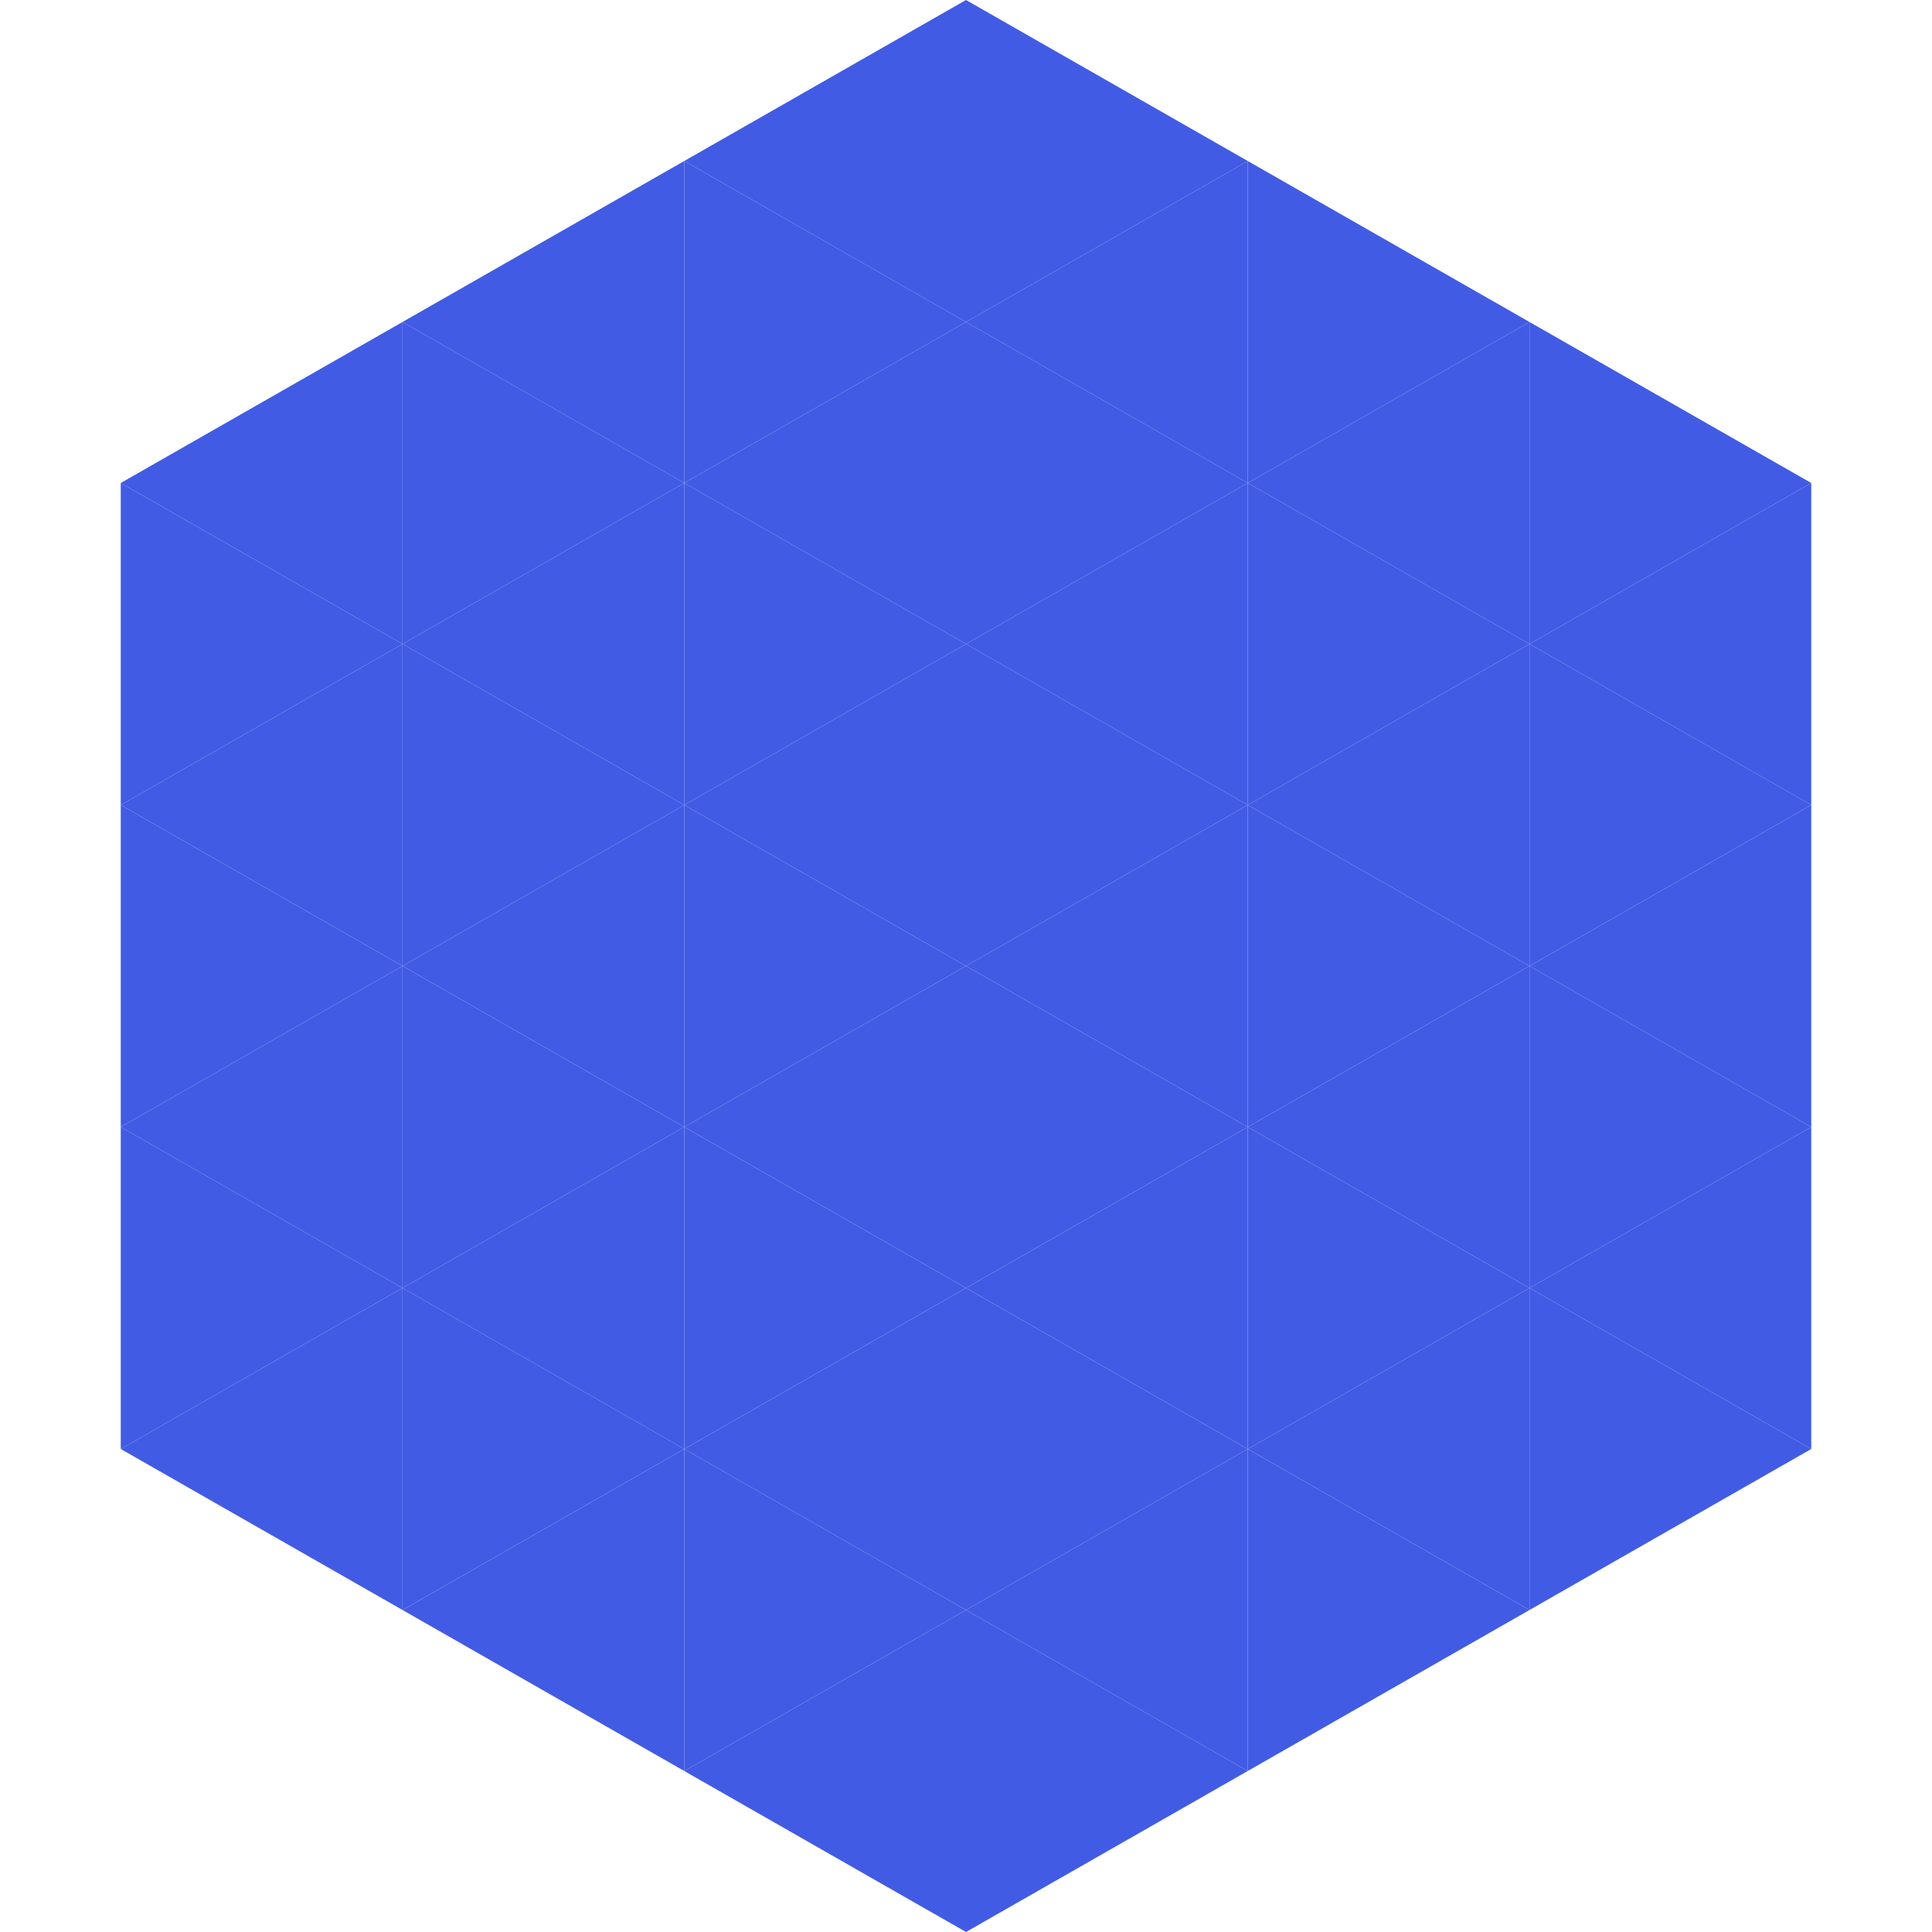
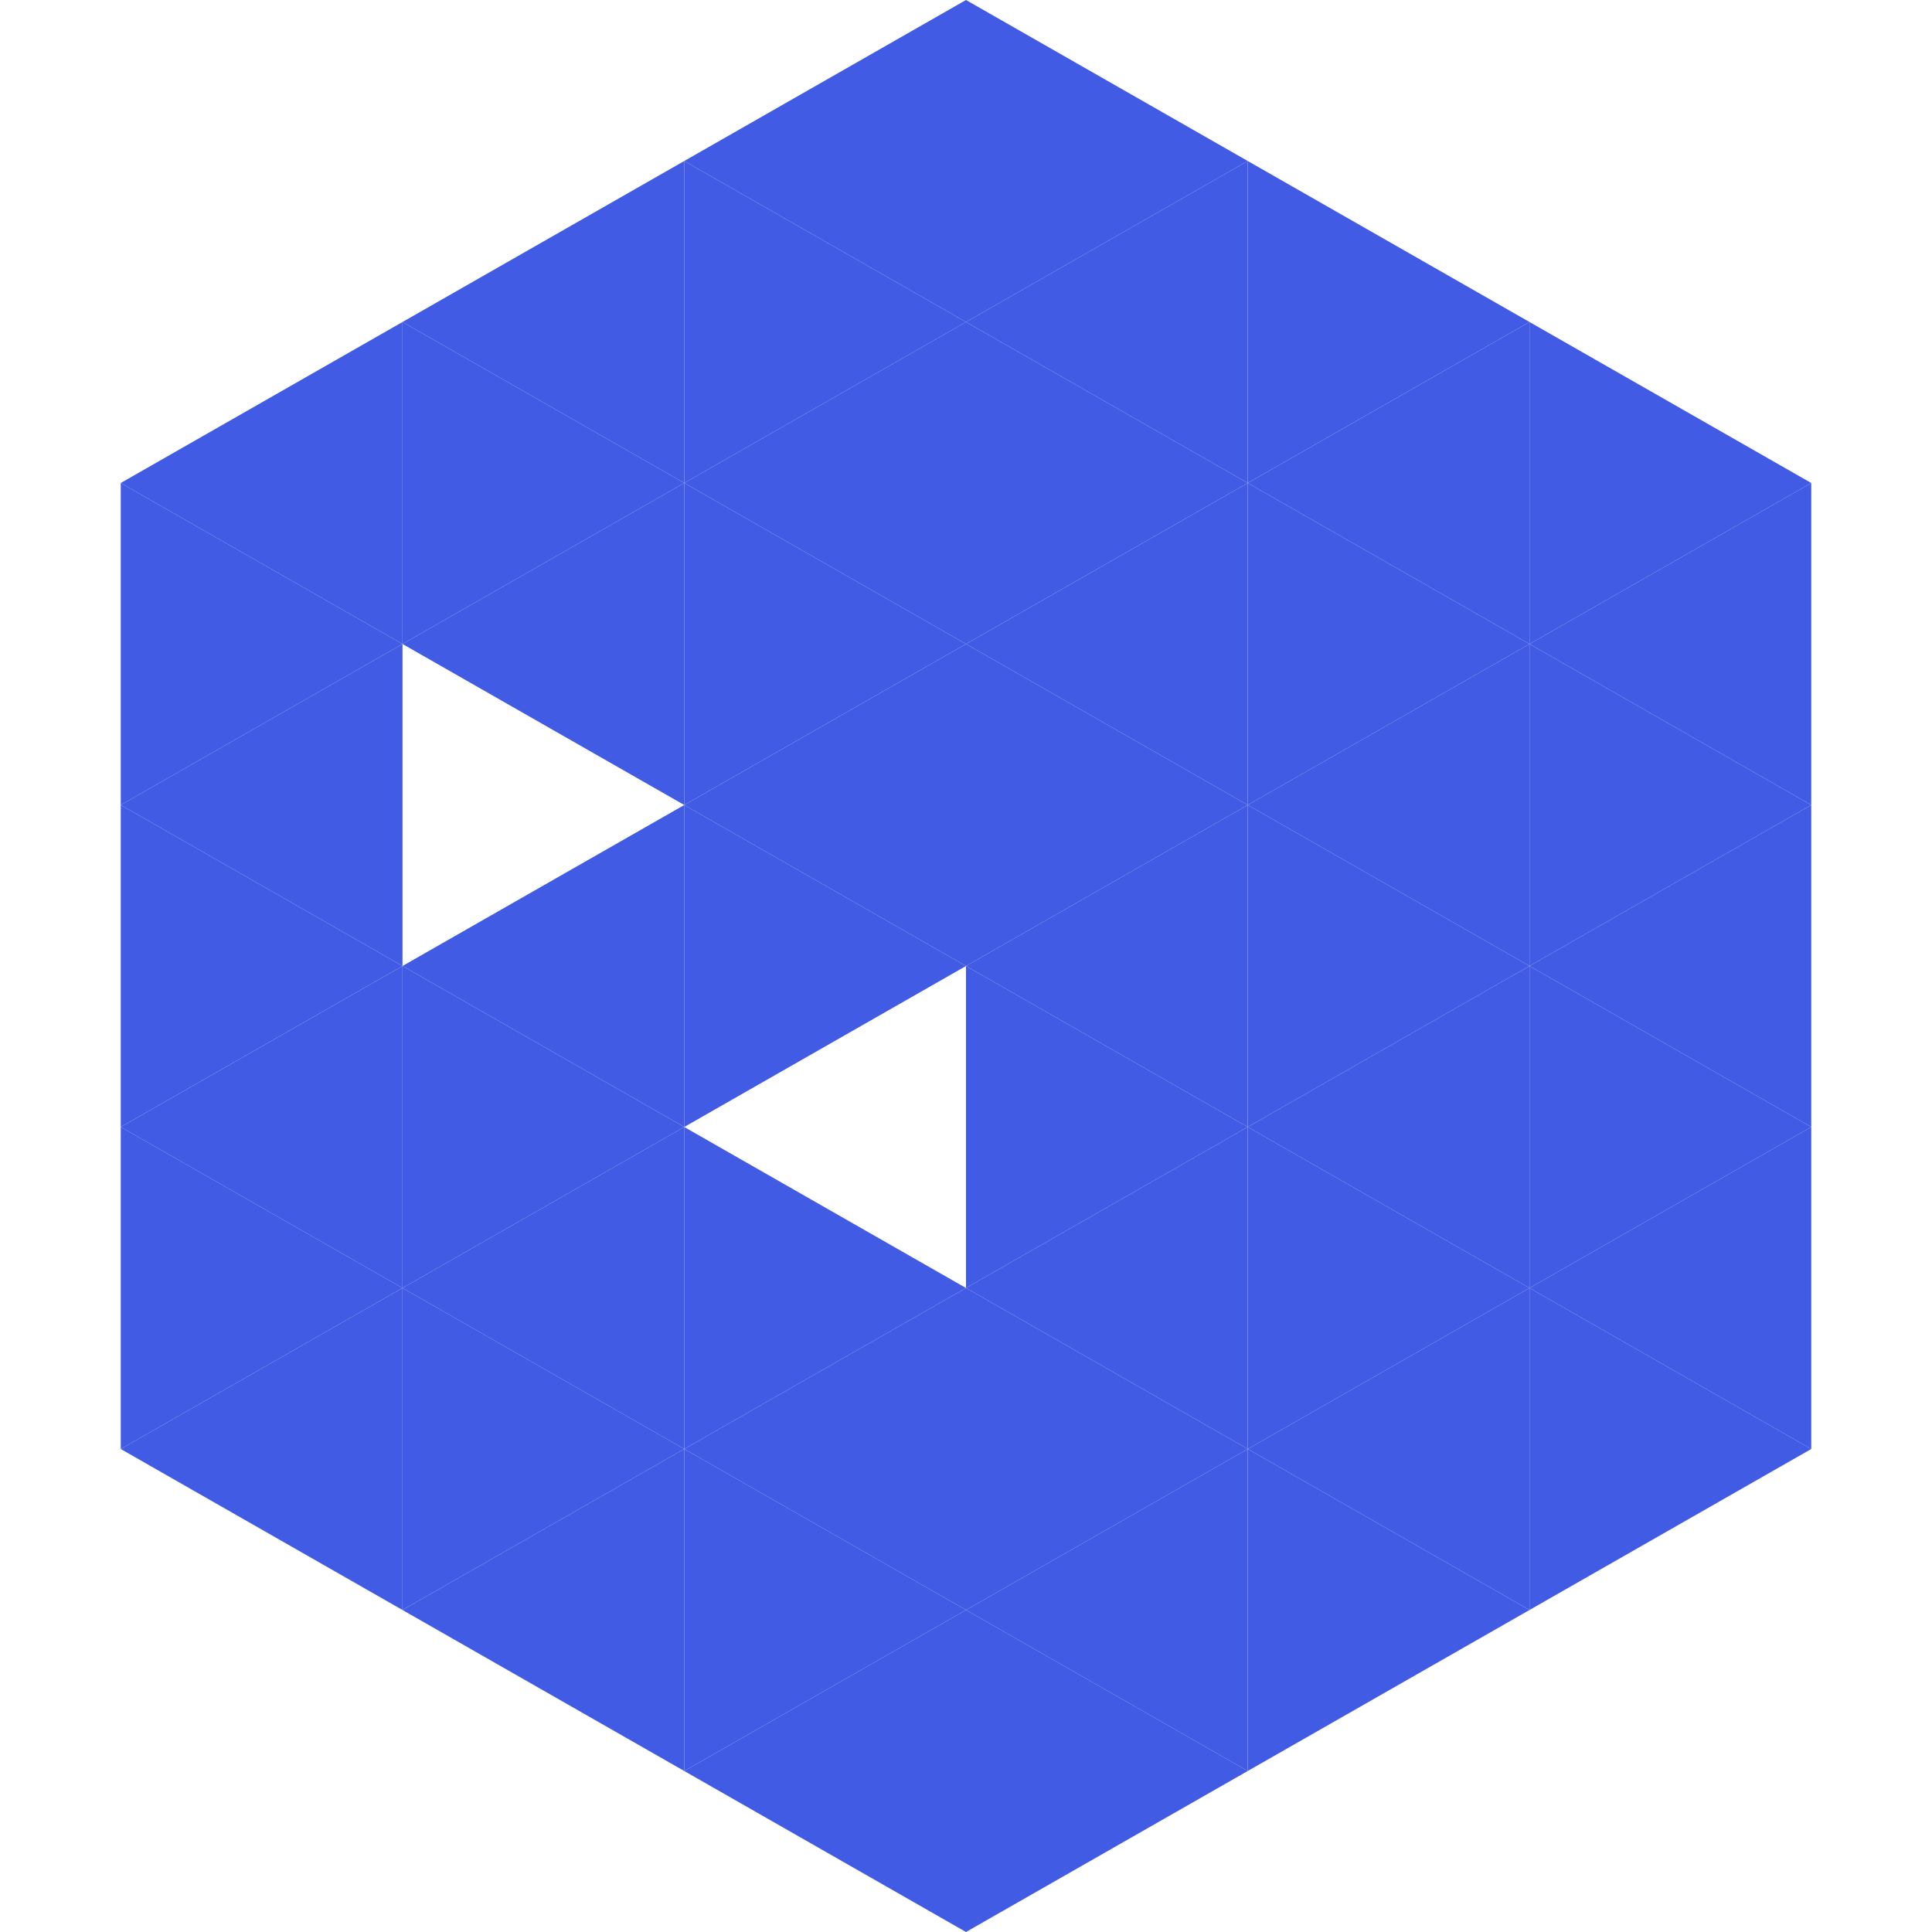
<svg xmlns="http://www.w3.org/2000/svg" width="240" height="240">
  <polygon points="50,40 15,60 50,80" style="fill:rgb(66,91,228)" />
  <polygon points="190,40 225,60 190,80" style="fill:rgb(66,91,228)" />
  <polygon points="15,60 50,80 15,100" style="fill:rgb(66,91,228)" />
  <polygon points="225,60 190,80 225,100" style="fill:rgb(66,91,228)" />
  <polygon points="50,80 15,100 50,120" style="fill:rgb(66,91,228)" />
  <polygon points="190,80 225,100 190,120" style="fill:rgb(66,91,228)" />
  <polygon points="15,100 50,120 15,140" style="fill:rgb(66,91,228)" />
  <polygon points="225,100 190,120 225,140" style="fill:rgb(66,91,228)" />
  <polygon points="50,120 15,140 50,160" style="fill:rgb(66,91,228)" />
  <polygon points="190,120 225,140 190,160" style="fill:rgb(66,91,228)" />
  <polygon points="15,140 50,160 15,180" style="fill:rgb(66,91,228)" />
  <polygon points="225,140 190,160 225,180" style="fill:rgb(66,91,228)" />
  <polygon points="50,160 15,180 50,200" style="fill:rgb(66,91,228)" />
  <polygon points="190,160 225,180 190,200" style="fill:rgb(66,91,228)" />
  <polygon points="15,180 50,200 15,220" style="fill:rgb(255,255,255); fill-opacity:0" />
  <polygon points="225,180 190,200 225,220" style="fill:rgb(255,255,255); fill-opacity:0" />
  <polygon points="50,0 85,20 50,40" style="fill:rgb(255,255,255); fill-opacity:0" />
  <polygon points="190,0 155,20 190,40" style="fill:rgb(255,255,255); fill-opacity:0" />
  <polygon points="85,20 50,40 85,60" style="fill:rgb(66,91,228)" />
  <polygon points="155,20 190,40 155,60" style="fill:rgb(66,91,228)" />
  <polygon points="50,40 85,60 50,80" style="fill:rgb(66,91,228)" />
  <polygon points="190,40 155,60 190,80" style="fill:rgb(66,91,228)" />
  <polygon points="85,60 50,80 85,100" style="fill:rgb(66,91,228)" />
  <polygon points="155,60 190,80 155,100" style="fill:rgb(66,91,228)" />
-   <polygon points="50,80 85,100 50,120" style="fill:rgb(66,91,228)" />
  <polygon points="190,80 155,100 190,120" style="fill:rgb(66,91,228)" />
  <polygon points="85,100 50,120 85,140" style="fill:rgb(66,91,228)" />
  <polygon points="155,100 190,120 155,140" style="fill:rgb(66,91,228)" />
  <polygon points="50,120 85,140 50,160" style="fill:rgb(66,91,228)" />
  <polygon points="190,120 155,140 190,160" style="fill:rgb(66,91,228)" />
  <polygon points="85,140 50,160 85,180" style="fill:rgb(66,91,228)" />
  <polygon points="155,140 190,160 155,180" style="fill:rgb(66,91,228)" />
  <polygon points="50,160 85,180 50,200" style="fill:rgb(66,91,228)" />
  <polygon points="190,160 155,180 190,200" style="fill:rgb(66,91,228)" />
  <polygon points="85,180 50,200 85,220" style="fill:rgb(66,91,228)" />
  <polygon points="155,180 190,200 155,220" style="fill:rgb(66,91,228)" />
  <polygon points="120,0 85,20 120,40" style="fill:rgb(66,91,228)" />
  <polygon points="120,0 155,20 120,40" style="fill:rgb(66,91,228)" />
  <polygon points="85,20 120,40 85,60" style="fill:rgb(66,91,228)" />
  <polygon points="155,20 120,40 155,60" style="fill:rgb(66,91,228)" />
  <polygon points="120,40 85,60 120,80" style="fill:rgb(66,91,228)" />
  <polygon points="120,40 155,60 120,80" style="fill:rgb(66,91,228)" />
  <polygon points="85,60 120,80 85,100" style="fill:rgb(66,91,228)" />
  <polygon points="155,60 120,80 155,100" style="fill:rgb(66,91,228)" />
  <polygon points="120,80 85,100 120,120" style="fill:rgb(66,91,228)" />
  <polygon points="120,80 155,100 120,120" style="fill:rgb(66,91,228)" />
  <polygon points="85,100 120,120 85,140" style="fill:rgb(66,91,228)" />
  <polygon points="155,100 120,120 155,140" style="fill:rgb(66,91,228)" />
-   <polygon points="120,120 85,140 120,160" style="fill:rgb(66,91,228)" />
  <polygon points="120,120 155,140 120,160" style="fill:rgb(66,91,228)" />
  <polygon points="85,140 120,160 85,180" style="fill:rgb(66,91,228)" />
  <polygon points="155,140 120,160 155,180" style="fill:rgb(66,91,228)" />
  <polygon points="120,160 85,180 120,200" style="fill:rgb(66,91,228)" />
  <polygon points="120,160 155,180 120,200" style="fill:rgb(66,91,228)" />
  <polygon points="85,180 120,200 85,220" style="fill:rgb(66,91,228)" />
  <polygon points="155,180 120,200 155,220" style="fill:rgb(66,91,228)" />
  <polygon points="120,200 85,220 120,240" style="fill:rgb(66,91,228)" />
  <polygon points="120,200 155,220 120,240" style="fill:rgb(66,91,228)" />
  <polygon points="85,220 120,240 85,260" style="fill:rgb(255,255,255); fill-opacity:0" />
  <polygon points="155,220 120,240 155,260" style="fill:rgb(255,255,255); fill-opacity:0" />
</svg>